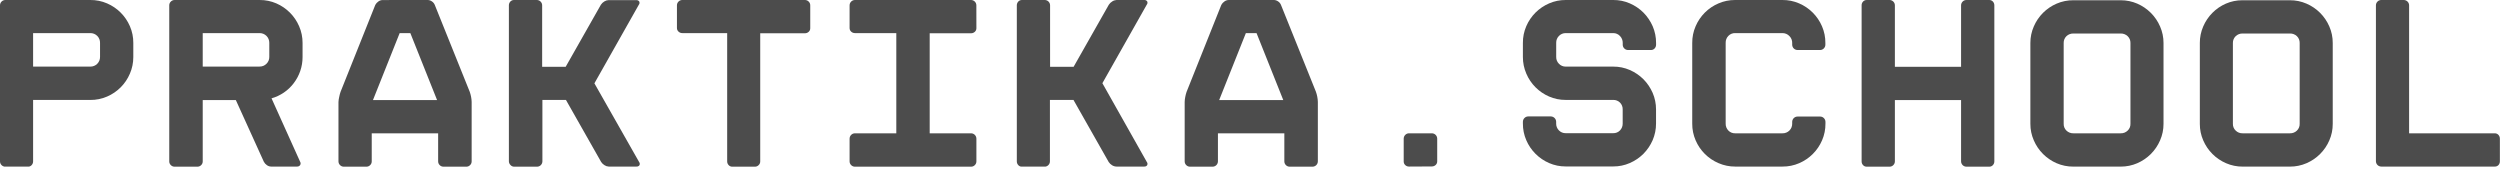
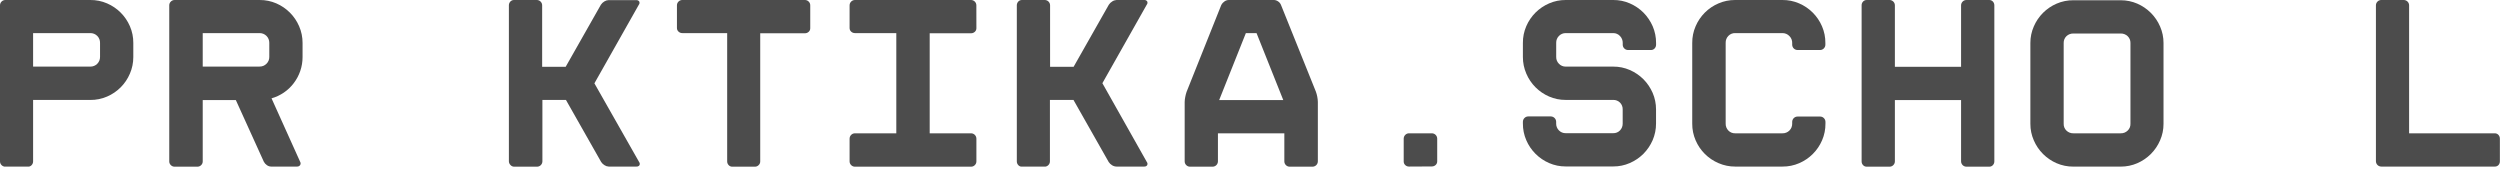
<svg xmlns="http://www.w3.org/2000/svg" width="379" height="26" viewBox="0 0 379 26" fill="none">
  <g clip-path="url(#clip0)">
    <path d="M13.692 -0C14.566 -0.009 15.431 0.167 16.232 0.514C17.787 1.183 19.026 2.422 19.695 3.976C20.042 4.778 20.217 5.643 20.209 6.517V8.649C20.212 9.512 20.037 10.366 19.695 11.158C19.035 12.723 17.793 13.97 16.232 14.639C15.431 14.986 14.566 15.162 13.692 15.153H5.018V24.461C5.021 24.673 4.942 24.877 4.798 25.032C4.728 25.108 4.643 25.169 4.548 25.21C4.453 25.251 4.35 25.272 4.246 25.27H0.809C0.703 25.271 0.598 25.25 0.5 25.209C0.402 25.168 0.313 25.108 0.238 25.032C0.162 24.958 0.101 24.869 0.06 24.771C0.02 24.673 -0.001 24.567 -2.25275e-05 24.461V0.809C-0 0.703 0.021 0.597 0.061 0.499C0.102 0.401 0.163 0.313 0.238 0.238C0.313 0.162 0.402 0.102 0.5 0.061C0.598 0.02 0.703 -0.001 0.809 -0H13.692ZM15.166 6.517C15.173 6.32 15.14 6.124 15.068 5.941C14.997 5.757 14.889 5.591 14.751 5.45C14.613 5.31 14.448 5.199 14.266 5.125C14.084 5.051 13.889 5.014 13.692 5.018H5.018V10.098H13.692C13.887 10.101 14.08 10.066 14.26 9.993C14.441 9.92 14.604 9.811 14.742 9.674C14.879 9.536 14.988 9.372 15.061 9.192C15.134 9.012 15.169 8.819 15.166 8.624V6.517Z" fill="#4C4C4C" />
    <path d="M45.498 24.518C45.547 24.595 45.573 24.684 45.573 24.775C45.573 24.866 45.547 24.955 45.498 25.032C45.444 25.106 45.372 25.165 45.288 25.204C45.205 25.242 45.113 25.259 45.021 25.252H41.083C40.856 25.244 40.637 25.167 40.455 25.032C40.263 24.901 40.105 24.724 39.997 24.518L35.751 15.166H30.733V24.461C30.736 24.568 30.716 24.674 30.674 24.772C30.634 24.87 30.572 24.959 30.495 25.032C30.421 25.109 30.333 25.169 30.234 25.21C30.136 25.251 30.031 25.272 29.924 25.27H26.468C26.362 25.271 26.257 25.251 26.159 25.21C26.06 25.169 25.972 25.108 25.898 25.032C25.82 24.959 25.759 24.87 25.718 24.772C25.677 24.674 25.657 24.568 25.659 24.461V0.809C25.657 0.703 25.678 0.597 25.719 0.499C25.76 0.401 25.821 0.312 25.898 0.238C25.972 0.162 26.06 0.101 26.159 0.061C26.257 0.02 26.362 -0.001 26.468 2.54902e-08H39.351C40.225 -0.008 41.09 0.167 41.892 0.514C43.443 1.186 44.679 2.424 45.347 3.977C45.696 4.778 45.873 5.643 45.868 6.517V8.649C45.87 9.371 45.751 10.087 45.517 10.769C45.289 11.431 44.956 12.051 44.532 12.607C44.118 13.158 43.616 13.637 43.046 14.024C42.471 14.419 41.835 14.718 41.164 14.909L45.498 24.518ZM39.351 10.092C39.546 10.096 39.739 10.06 39.919 9.987C40.099 9.913 40.262 9.804 40.399 9.665C40.538 9.53 40.648 9.366 40.722 9.186C40.795 9.006 40.83 8.812 40.825 8.618V6.485C40.827 6.292 40.79 6.1 40.716 5.92C40.643 5.741 40.534 5.578 40.397 5.442C40.26 5.305 40.096 5.197 39.917 5.124C39.737 5.051 39.545 5.015 39.351 5.018H30.733V10.098L39.351 10.092Z" fill="#4C4C4C" />
-     <path d="M64.86 0C65.086 0.009 65.305 0.086 65.487 0.22C65.675 0.346 65.821 0.525 65.908 0.734L71.207 13.905C71.296 14.153 71.365 14.406 71.415 14.664C71.467 14.925 71.496 15.189 71.502 15.454V24.461C71.504 24.568 71.484 24.674 71.443 24.772C71.402 24.87 71.341 24.959 71.264 25.032C71.19 25.108 71.101 25.169 71.003 25.21C70.905 25.251 70.799 25.271 70.693 25.27H67.231C67.125 25.271 67.019 25.25 66.921 25.209C66.823 25.168 66.735 25.108 66.66 25.032C66.584 24.958 66.523 24.869 66.482 24.771C66.441 24.673 66.421 24.568 66.422 24.461V20.209H56.355V24.461C56.357 24.568 56.337 24.674 56.296 24.772C56.255 24.87 56.194 24.959 56.117 25.032C56.043 25.108 55.954 25.169 55.856 25.21C55.758 25.251 55.652 25.271 55.546 25.27H52.121C52.015 25.271 51.91 25.25 51.812 25.209C51.714 25.168 51.625 25.108 51.551 25.032C51.474 24.958 51.414 24.869 51.373 24.771C51.332 24.673 51.311 24.568 51.312 24.461V15.461C51.326 15.194 51.366 14.929 51.431 14.671C51.479 14.413 51.546 14.159 51.632 13.912L56.895 0.74C57.007 0.535 57.166 0.358 57.359 0.226C57.541 0.091 57.759 0.014 57.986 0.006L64.86 0ZM56.543 15.166H66.259L62.207 5.018H60.589L56.543 15.166Z" fill="#4C4C4C" />
    <path d="M96.886 24.555C96.942 24.624 96.977 24.707 96.987 24.795C96.997 24.883 96.982 24.972 96.942 25.051C96.889 25.122 96.818 25.177 96.736 25.212C96.655 25.247 96.566 25.261 96.478 25.252H92.282C92.059 25.242 91.842 25.172 91.655 25.051C91.445 24.928 91.267 24.758 91.134 24.555L85.796 15.147H82.228V24.461C82.226 24.675 82.14 24.88 81.989 25.032C81.838 25.183 81.633 25.269 81.419 25.27H77.956C77.853 25.272 77.75 25.251 77.655 25.21C77.56 25.169 77.474 25.108 77.404 25.032C77.247 24.883 77.154 24.678 77.147 24.461V0.809C77.145 0.598 77.224 0.394 77.367 0.238C77.437 0.162 77.522 0.101 77.617 0.06C77.712 0.019 77.815 -0.001 77.919 7.25376e-09H81.381C81.487 -0.001 81.593 0.02 81.691 0.061C81.789 0.101 81.878 0.162 81.952 0.238C82.028 0.313 82.088 0.402 82.129 0.5C82.169 0.598 82.19 0.703 82.19 0.809V10.123H85.759L91.097 0.715C91.23 0.512 91.408 0.343 91.617 0.22C91.805 0.098 92.021 0.029 92.244 0.019H96.44C96.528 0.009 96.618 0.023 96.699 0.058C96.78 0.093 96.851 0.149 96.904 0.22C96.944 0.299 96.96 0.388 96.95 0.476C96.94 0.564 96.904 0.647 96.848 0.715L90.112 12.632L96.886 24.555Z" fill="#4C4C4C" />
    <path d="M122.024 1.42912e-08C122.131 -0.001 122.236 0.019 122.334 0.06C122.433 0.101 122.521 0.162 122.595 0.238C122.672 0.312 122.733 0.401 122.774 0.499C122.815 0.597 122.835 0.703 122.833 0.809V4.271C122.836 4.375 122.816 4.478 122.775 4.574C122.734 4.669 122.673 4.754 122.595 4.823C122.441 4.968 122.236 5.047 122.024 5.043H115.25V24.461C115.253 24.568 115.233 24.674 115.192 24.772C115.15 24.87 115.089 24.959 115.012 25.032C114.938 25.108 114.849 25.169 114.751 25.21C114.653 25.251 114.548 25.271 114.441 25.27H111.017C110.913 25.273 110.81 25.253 110.715 25.212C110.619 25.171 110.534 25.11 110.465 25.032C110.317 24.879 110.236 24.674 110.239 24.461V5.018H103.44C103.228 5.022 103.023 4.943 102.869 4.798C102.791 4.729 102.729 4.644 102.686 4.549C102.644 4.454 102.623 4.35 102.625 4.246V0.809C102.623 0.703 102.644 0.597 102.685 0.499C102.726 0.401 102.786 0.312 102.863 0.238C102.937 0.162 103.025 0.101 103.124 0.06C103.222 0.019 103.327 -0.001 103.434 1.42912e-08H122.024Z" fill="#4C4C4C" />
    <path d="M148.022 4.271C148.024 4.375 148.003 4.478 147.962 4.573C147.921 4.668 147.86 4.753 147.784 4.823C147.628 4.966 147.424 5.045 147.213 5.043H140.941V20.209H147.213C147.427 20.21 147.632 20.296 147.784 20.448C147.935 20.599 148.021 20.804 148.022 21.018V24.461C148.023 24.568 148.003 24.673 147.962 24.771C147.921 24.869 147.86 24.958 147.784 25.032C147.71 25.108 147.621 25.168 147.523 25.209C147.425 25.25 147.319 25.271 147.213 25.27H129.607C129.501 25.271 129.396 25.25 129.298 25.209C129.2 25.168 129.111 25.108 129.037 25.032C128.96 24.958 128.9 24.869 128.859 24.771C128.818 24.673 128.797 24.568 128.798 24.461V21.018C128.8 20.804 128.886 20.599 129.037 20.448C129.188 20.296 129.393 20.21 129.607 20.209H135.88V5.018H129.607C129.396 5.019 129.192 4.941 129.037 4.798C128.96 4.728 128.899 4.643 128.858 4.548C128.817 4.453 128.797 4.35 128.798 4.246V0.809C128.798 0.703 128.819 0.598 128.86 0.5C128.901 0.402 128.961 0.313 129.037 0.238C129.111 0.163 129.2 0.102 129.298 0.062C129.396 0.021 129.501 -0 129.607 -1.51983e-08H147.207C147.313 -0 147.418 0.021 147.516 0.062C147.614 0.102 147.703 0.163 147.778 0.238C147.854 0.313 147.914 0.402 147.955 0.5C147.995 0.598 148.016 0.703 148.016 0.809L148.022 4.271Z" fill="#4C4C4C" />
    <path d="M173.857 24.555C173.914 24.624 173.949 24.707 173.958 24.795C173.967 24.884 173.949 24.973 173.907 25.051C173.855 25.121 173.786 25.177 173.705 25.212C173.625 25.247 173.537 25.261 173.449 25.252H169.253C169.018 25.245 168.788 25.176 168.589 25.051C168.383 24.926 168.207 24.757 168.074 24.555L162.737 15.147H159.168V24.461C159.169 24.568 159.148 24.673 159.107 24.771C159.066 24.869 159.006 24.958 158.93 25.032C158.855 25.108 158.766 25.168 158.668 25.209C158.57 25.25 158.465 25.271 158.359 25.27H154.922C154.818 25.272 154.715 25.251 154.62 25.21C154.525 25.169 154.44 25.108 154.37 25.032C154.226 24.877 154.147 24.673 154.15 24.461V0.809C154.149 0.598 154.227 0.394 154.37 0.238C154.44 0.162 154.525 0.101 154.62 0.06C154.715 0.019 154.818 -0.001 154.922 -2.26922e-08H158.384C158.49 -0 158.595 0.021 158.693 0.062C158.791 0.102 158.88 0.163 158.955 0.238C159.03 0.313 159.091 0.402 159.131 0.5C159.172 0.598 159.193 0.703 159.193 0.809V10.123H162.762L168.099 0.715C168.232 0.514 168.408 0.344 168.614 0.22C168.804 0.092 169.025 0.016 169.253 -2.26922e-08H173.449C173.537 -0.009 173.625 0.004 173.705 0.039C173.786 0.074 173.855 0.13 173.907 0.201C173.949 0.279 173.967 0.368 173.958 0.456C173.949 0.544 173.914 0.628 173.857 0.696L167.121 12.613L173.857 24.555Z" fill="#4C4C4C" />
    <path d="M193.144 0C193.37 0.009 193.589 0.086 193.771 0.22C193.959 0.346 194.105 0.525 194.192 0.734L199.492 13.905C199.58 14.153 199.649 14.406 199.698 14.664C199.751 14.925 199.78 15.189 199.786 15.454V24.461C199.785 24.675 199.699 24.88 199.548 25.032C199.396 25.183 199.191 25.269 198.977 25.27H195.515C195.409 25.271 195.304 25.25 195.206 25.209C195.108 25.168 195.019 25.108 194.944 25.032C194.868 24.958 194.807 24.869 194.766 24.771C194.725 24.673 194.705 24.568 194.706 24.461V20.209H184.639V24.461C184.637 24.675 184.552 24.88 184.4 25.032C184.249 25.183 184.044 25.269 183.83 25.27H180.405C180.299 25.271 180.194 25.25 180.096 25.209C179.998 25.168 179.909 25.108 179.835 25.032C179.758 24.958 179.698 24.869 179.657 24.771C179.616 24.673 179.595 24.568 179.596 24.461V15.461C179.602 15.195 179.633 14.93 179.69 14.671C179.738 14.413 179.805 14.159 179.891 13.912L185.153 0.74C185.264 0.533 185.423 0.357 185.618 0.226C185.809 0.081 186.042 0.001 186.282 0L193.144 0ZM184.827 15.166H194.543L190.491 5.018H188.873L184.827 15.166Z" fill="#4C4C4C" />
    <path d="M213.61 25.252C213.399 25.255 213.194 25.176 213.039 25.032C212.963 24.962 212.902 24.877 212.861 24.782C212.82 24.686 212.799 24.584 212.801 24.48V21.018C212.801 20.912 212.822 20.806 212.862 20.708C212.903 20.61 212.964 20.522 213.039 20.447C213.113 20.371 213.202 20.31 213.3 20.269C213.398 20.228 213.504 20.208 213.61 20.209H217.072C217.286 20.21 217.491 20.296 217.643 20.448C217.794 20.599 217.88 20.804 217.881 21.018V24.461C217.883 24.565 217.862 24.668 217.821 24.763C217.78 24.858 217.72 24.943 217.643 25.013C217.487 25.156 217.283 25.235 217.072 25.233L213.61 25.252Z" fill="#4C4C4C" />
    <path d="M246.815 7.583C246.708 7.584 246.603 7.563 246.505 7.522C246.407 7.482 246.318 7.421 246.244 7.345C246.167 7.271 246.106 7.182 246.065 7.084C246.024 6.986 246.004 6.88 246.006 6.774V6.517C246.011 6.324 245.977 6.132 245.907 5.952C245.837 5.772 245.732 5.608 245.598 5.469C245.468 5.325 245.309 5.211 245.132 5.133C244.955 5.055 244.763 5.016 244.569 5.018H237.35C237.162 5.016 236.975 5.054 236.801 5.127C236.628 5.2 236.471 5.308 236.34 5.444C236.202 5.58 236.093 5.744 236.021 5.924C235.949 6.104 235.914 6.298 235.92 6.492V8.624C235.914 8.818 235.948 9.012 236.02 9.192C236.093 9.372 236.202 9.536 236.34 9.672C236.471 9.808 236.628 9.916 236.801 9.989C236.975 10.062 237.162 10.099 237.35 10.098H244.569C245.432 10.091 246.287 10.267 247.078 10.612C247.847 10.946 248.547 11.42 249.142 12.011C249.731 12.607 250.205 13.307 250.54 14.075C250.883 14.867 251.058 15.721 251.055 16.584V18.716C251.06 19.589 250.885 20.454 250.54 21.256C250.205 22.024 249.731 22.724 249.142 23.32C248.547 23.911 247.847 24.385 247.078 24.718C246.287 25.064 245.432 25.24 244.569 25.233H237.35C236.487 25.238 235.632 25.063 234.841 24.718C234.074 24.385 233.376 23.911 232.784 23.32C232.191 22.727 231.716 22.027 231.385 21.256C231.038 20.455 230.863 19.589 230.871 18.716V18.459C230.873 18.245 230.958 18.04 231.11 17.889C231.261 17.737 231.466 17.651 231.68 17.65H235.098C235.313 17.651 235.519 17.737 235.671 17.888C235.823 18.039 235.91 18.244 235.914 18.459V18.716C235.908 18.911 235.943 19.105 236.015 19.286C236.087 19.468 236.196 19.632 236.334 19.77C236.465 19.905 236.622 20.012 236.795 20.084C236.969 20.156 237.156 20.192 237.344 20.19H244.563C244.754 20.196 244.945 20.162 245.122 20.09C245.299 20.017 245.459 19.908 245.592 19.77C245.726 19.63 245.831 19.465 245.901 19.284C245.971 19.103 246.004 18.91 245.999 18.716V16.584C246.005 16.393 245.972 16.204 245.902 16.027C245.832 15.85 245.727 15.689 245.592 15.554C245.458 15.42 245.297 15.314 245.12 15.244C244.943 15.174 244.753 15.141 244.563 15.147H237.35C236.487 15.153 235.632 14.977 234.841 14.633C234.074 14.3 233.376 13.825 232.784 13.234C232.188 12.637 231.713 11.93 231.385 11.152C231.043 10.36 230.868 9.506 230.871 8.643V6.51C230.863 5.637 231.038 4.772 231.385 3.97C231.716 3.2 232.191 2.499 232.784 1.907C233.378 1.317 234.078 0.845 234.847 0.514C235.639 0.17 236.493 -0.005 237.356 1.59735e-08H244.576C245.439 -0.007 246.294 0.168 247.084 0.514C247.854 0.847 248.554 1.322 249.148 1.913C249.737 2.509 250.211 3.209 250.547 3.977C250.891 4.779 251.066 5.644 251.061 6.517V6.774C251.063 6.985 250.984 7.189 250.841 7.345C250.771 7.422 250.684 7.483 250.588 7.524C250.492 7.565 250.388 7.585 250.283 7.583H246.815Z" fill="#4C4C4C" />
    <path d="M272.505 7.583C272.291 7.581 272.086 7.496 271.935 7.344C271.784 7.193 271.698 6.988 271.696 6.774V6.517C271.702 6.323 271.668 6.129 271.595 5.949C271.523 5.769 271.414 5.606 271.276 5.469C271.141 5.325 270.978 5.211 270.796 5.133C270.615 5.056 270.42 5.016 270.222 5.018H263.047C262.855 5.012 262.664 5.047 262.487 5.12C262.31 5.194 262.15 5.304 262.018 5.444C261.883 5.582 261.777 5.746 261.707 5.926C261.637 6.106 261.604 6.299 261.611 6.492V18.735C261.604 18.929 261.637 19.122 261.707 19.303C261.777 19.484 261.883 19.649 262.018 19.788C262.15 19.927 262.31 20.037 262.488 20.109C262.665 20.181 262.856 20.215 263.047 20.209H270.222C270.417 20.214 270.611 20.179 270.792 20.107C270.974 20.035 271.138 19.927 271.276 19.789C271.414 19.651 271.522 19.486 271.595 19.305C271.667 19.124 271.701 18.93 271.696 18.735V18.478C271.698 18.264 271.784 18.059 271.935 17.907C272.086 17.756 272.291 17.67 272.505 17.669H275.93C276.036 17.668 276.142 17.688 276.24 17.729C276.338 17.77 276.427 17.831 276.501 17.907C276.576 17.981 276.637 18.07 276.677 18.168C276.718 18.266 276.739 18.372 276.739 18.478V18.735C276.747 19.608 276.572 20.474 276.225 21.275C275.556 22.83 274.317 24.069 272.762 24.737C271.961 25.085 271.096 25.26 270.222 25.252H263.047C262.184 25.255 261.33 25.079 260.538 24.737C258.973 24.077 257.726 22.836 257.057 21.275C256.71 20.474 256.534 19.608 256.543 18.735V6.517C256.534 5.643 256.71 4.778 257.057 3.977C257.723 2.418 258.966 1.177 260.526 0.514C261.318 0.172 262.172 -0.003 263.034 2.54628e-08H270.21C271.083 -0.008 271.949 0.167 272.75 0.514C274.305 1.183 275.544 2.422 276.212 3.977C276.56 4.778 276.735 5.643 276.726 6.517V6.774C276.727 6.88 276.706 6.985 276.665 7.083C276.624 7.181 276.564 7.27 276.488 7.345C276.414 7.421 276.325 7.482 276.227 7.522C276.129 7.563 276.024 7.584 275.917 7.583H272.505Z" fill="#4C4C4C" />
    <path d="M297.299 0.809C297.299 0.703 297.32 0.598 297.361 0.5C297.402 0.402 297.462 0.313 297.538 0.238C297.612 0.162 297.7 0.101 297.798 0.061C297.897 0.02 298.002 -0.001 298.108 -1.25194e-08H301.571C301.674 -0.001 301.777 0.019 301.872 0.06C301.967 0.101 302.053 0.162 302.123 0.238C302.265 0.394 302.344 0.598 302.342 0.809V24.461C302.345 24.673 302.266 24.877 302.123 25.032C302.053 25.108 301.967 25.169 301.872 25.21C301.777 25.251 301.674 25.272 301.571 25.27H298.108C297.894 25.269 297.689 25.183 297.538 25.032C297.387 24.88 297.301 24.675 297.299 24.461V15.166H287.264V24.461C287.265 24.568 287.244 24.673 287.203 24.771C287.162 24.869 287.102 24.958 287.025 25.032C286.951 25.108 286.862 25.168 286.764 25.209C286.666 25.25 286.561 25.271 286.455 25.27H282.992C282.889 25.272 282.786 25.252 282.691 25.211C282.596 25.17 282.51 25.109 282.44 25.032C282.368 24.956 282.311 24.866 282.274 24.769C282.236 24.671 282.218 24.566 282.221 24.461V0.809C282.216 0.597 282.295 0.392 282.44 0.238C282.51 0.162 282.596 0.101 282.691 0.059C282.786 0.018 282.889 -0.002 282.992 -1.25194e-08H286.455C286.561 -0 286.666 0.021 286.764 0.062C286.862 0.102 286.951 0.163 287.025 0.238C287.101 0.313 287.161 0.402 287.202 0.5C287.243 0.598 287.264 0.703 287.264 0.809V10.123H297.299V0.809Z" fill="#4C4C4C" />
    <path d="M321.503 0.038C322.366 0.035 323.22 0.21 324.012 0.552C324.779 0.885 325.477 1.36 326.069 1.951C326.662 2.543 327.137 3.244 327.468 4.014C327.816 4.805 327.993 5.659 327.989 6.523V18.773C327.993 19.636 327.816 20.491 327.468 21.281C327.137 22.052 326.662 22.752 326.069 23.345C325.477 23.936 324.779 24.41 324.012 24.744C323.22 25.086 322.366 25.261 321.503 25.258H314.322C313.448 25.265 312.583 25.09 311.782 24.744C311.014 24.41 310.316 23.936 309.724 23.345C309.131 22.752 308.657 22.052 308.326 21.281C307.978 20.491 307.8 19.636 307.805 18.773V6.517C307.8 5.653 307.978 4.798 308.326 4.008C308.657 3.237 309.131 2.537 309.724 1.944C310.317 1.356 311.015 0.883 311.782 0.552C312.583 0.206 313.448 0.03 314.322 0.038H321.503ZM322.977 6.517C322.982 6.324 322.947 6.132 322.874 5.954C322.8 5.776 322.69 5.615 322.551 5.482C322.411 5.349 322.247 5.246 322.067 5.177C321.887 5.108 321.696 5.075 321.503 5.08H314.322C314.129 5.075 313.938 5.108 313.758 5.177C313.578 5.246 313.414 5.349 313.274 5.482C313.136 5.615 313.027 5.776 312.954 5.955C312.882 6.133 312.848 6.324 312.854 6.517V18.773C312.847 18.964 312.881 19.154 312.954 19.332C313.026 19.509 313.136 19.669 313.274 19.801C313.413 19.936 313.577 20.042 313.757 20.112C313.936 20.182 314.129 20.215 314.322 20.209H321.503C321.696 20.215 321.889 20.182 322.069 20.112C322.248 20.042 322.412 19.936 322.551 19.801C322.691 19.67 322.801 19.51 322.875 19.333C322.948 19.155 322.983 18.964 322.977 18.773V6.517Z" fill="#4C4C4C" />
-     <path d="M347.156 0.038C348.019 0.034 348.873 0.209 349.665 0.552C351.22 1.22 352.459 2.459 353.127 4.014C353.473 4.805 353.649 5.66 353.642 6.523V18.773C353.649 19.636 353.473 20.491 353.127 21.281C352.459 22.836 351.22 24.075 349.665 24.744C348.873 25.087 348.019 25.262 347.156 25.258H339.981C339.118 25.262 338.264 25.087 337.472 24.744C335.917 24.075 334.678 22.836 334.01 21.281C333.664 20.491 333.489 19.636 333.495 18.773V6.517C333.489 5.654 333.664 4.799 334.01 4.008C334.672 2.461 335.899 1.225 337.441 0.552C338.232 0.209 339.087 0.034 339.949 0.038H347.156ZM348.63 6.517C348.637 6.324 348.602 6.133 348.53 5.955C348.458 5.776 348.349 5.615 348.21 5.482C348.07 5.348 347.904 5.244 347.723 5.175C347.543 5.106 347.35 5.074 347.156 5.08H339.981C339.788 5.074 339.597 5.107 339.417 5.176C339.237 5.245 339.073 5.349 338.933 5.482C338.794 5.615 338.684 5.776 338.61 5.954C338.537 6.132 338.502 6.324 338.507 6.517V18.773C338.501 18.964 338.536 19.155 338.61 19.333C338.683 19.51 338.793 19.67 338.933 19.801C339.071 19.936 339.235 20.042 339.415 20.112C339.595 20.182 339.788 20.215 339.981 20.209H347.156C347.35 20.215 347.544 20.182 347.725 20.112C347.906 20.042 348.071 19.936 348.21 19.801C348.349 19.669 348.458 19.509 348.53 19.332C348.603 19.154 348.637 18.964 348.63 18.773V6.517Z" fill="#4C4C4C" />
    <path d="M378.21 25.252H360.999C360.788 25.25 360.586 25.167 360.435 25.02C360.284 24.872 360.196 24.672 360.19 24.461V0.809C360.189 0.703 360.21 0.598 360.251 0.5C360.292 0.402 360.352 0.313 360.428 0.238C360.502 0.162 360.591 0.101 360.689 0.061C360.787 0.02 360.893 -0.001 360.999 2.95656e-09H364.411C364.517 -0 364.622 0.021 364.72 0.062C364.819 0.102 364.907 0.163 364.982 0.238C365.058 0.313 365.118 0.402 365.159 0.5C365.2 0.598 365.22 0.703 365.22 0.809V20.209H378.21C378.314 20.207 378.416 20.228 378.511 20.269C378.607 20.31 378.692 20.371 378.762 20.447C378.905 20.603 378.983 20.807 378.981 21.018V24.461C378.984 24.673 378.906 24.877 378.762 25.032C378.69 25.105 378.604 25.162 378.509 25.2C378.414 25.238 378.312 25.256 378.21 25.252Z" fill="#4C4C4C" />
  </g>
  <defs>
    <clipPath id="clip0">
      <rect width="379" height="25.252" fill="white" />
    </clipPath>
  </defs>
</svg>